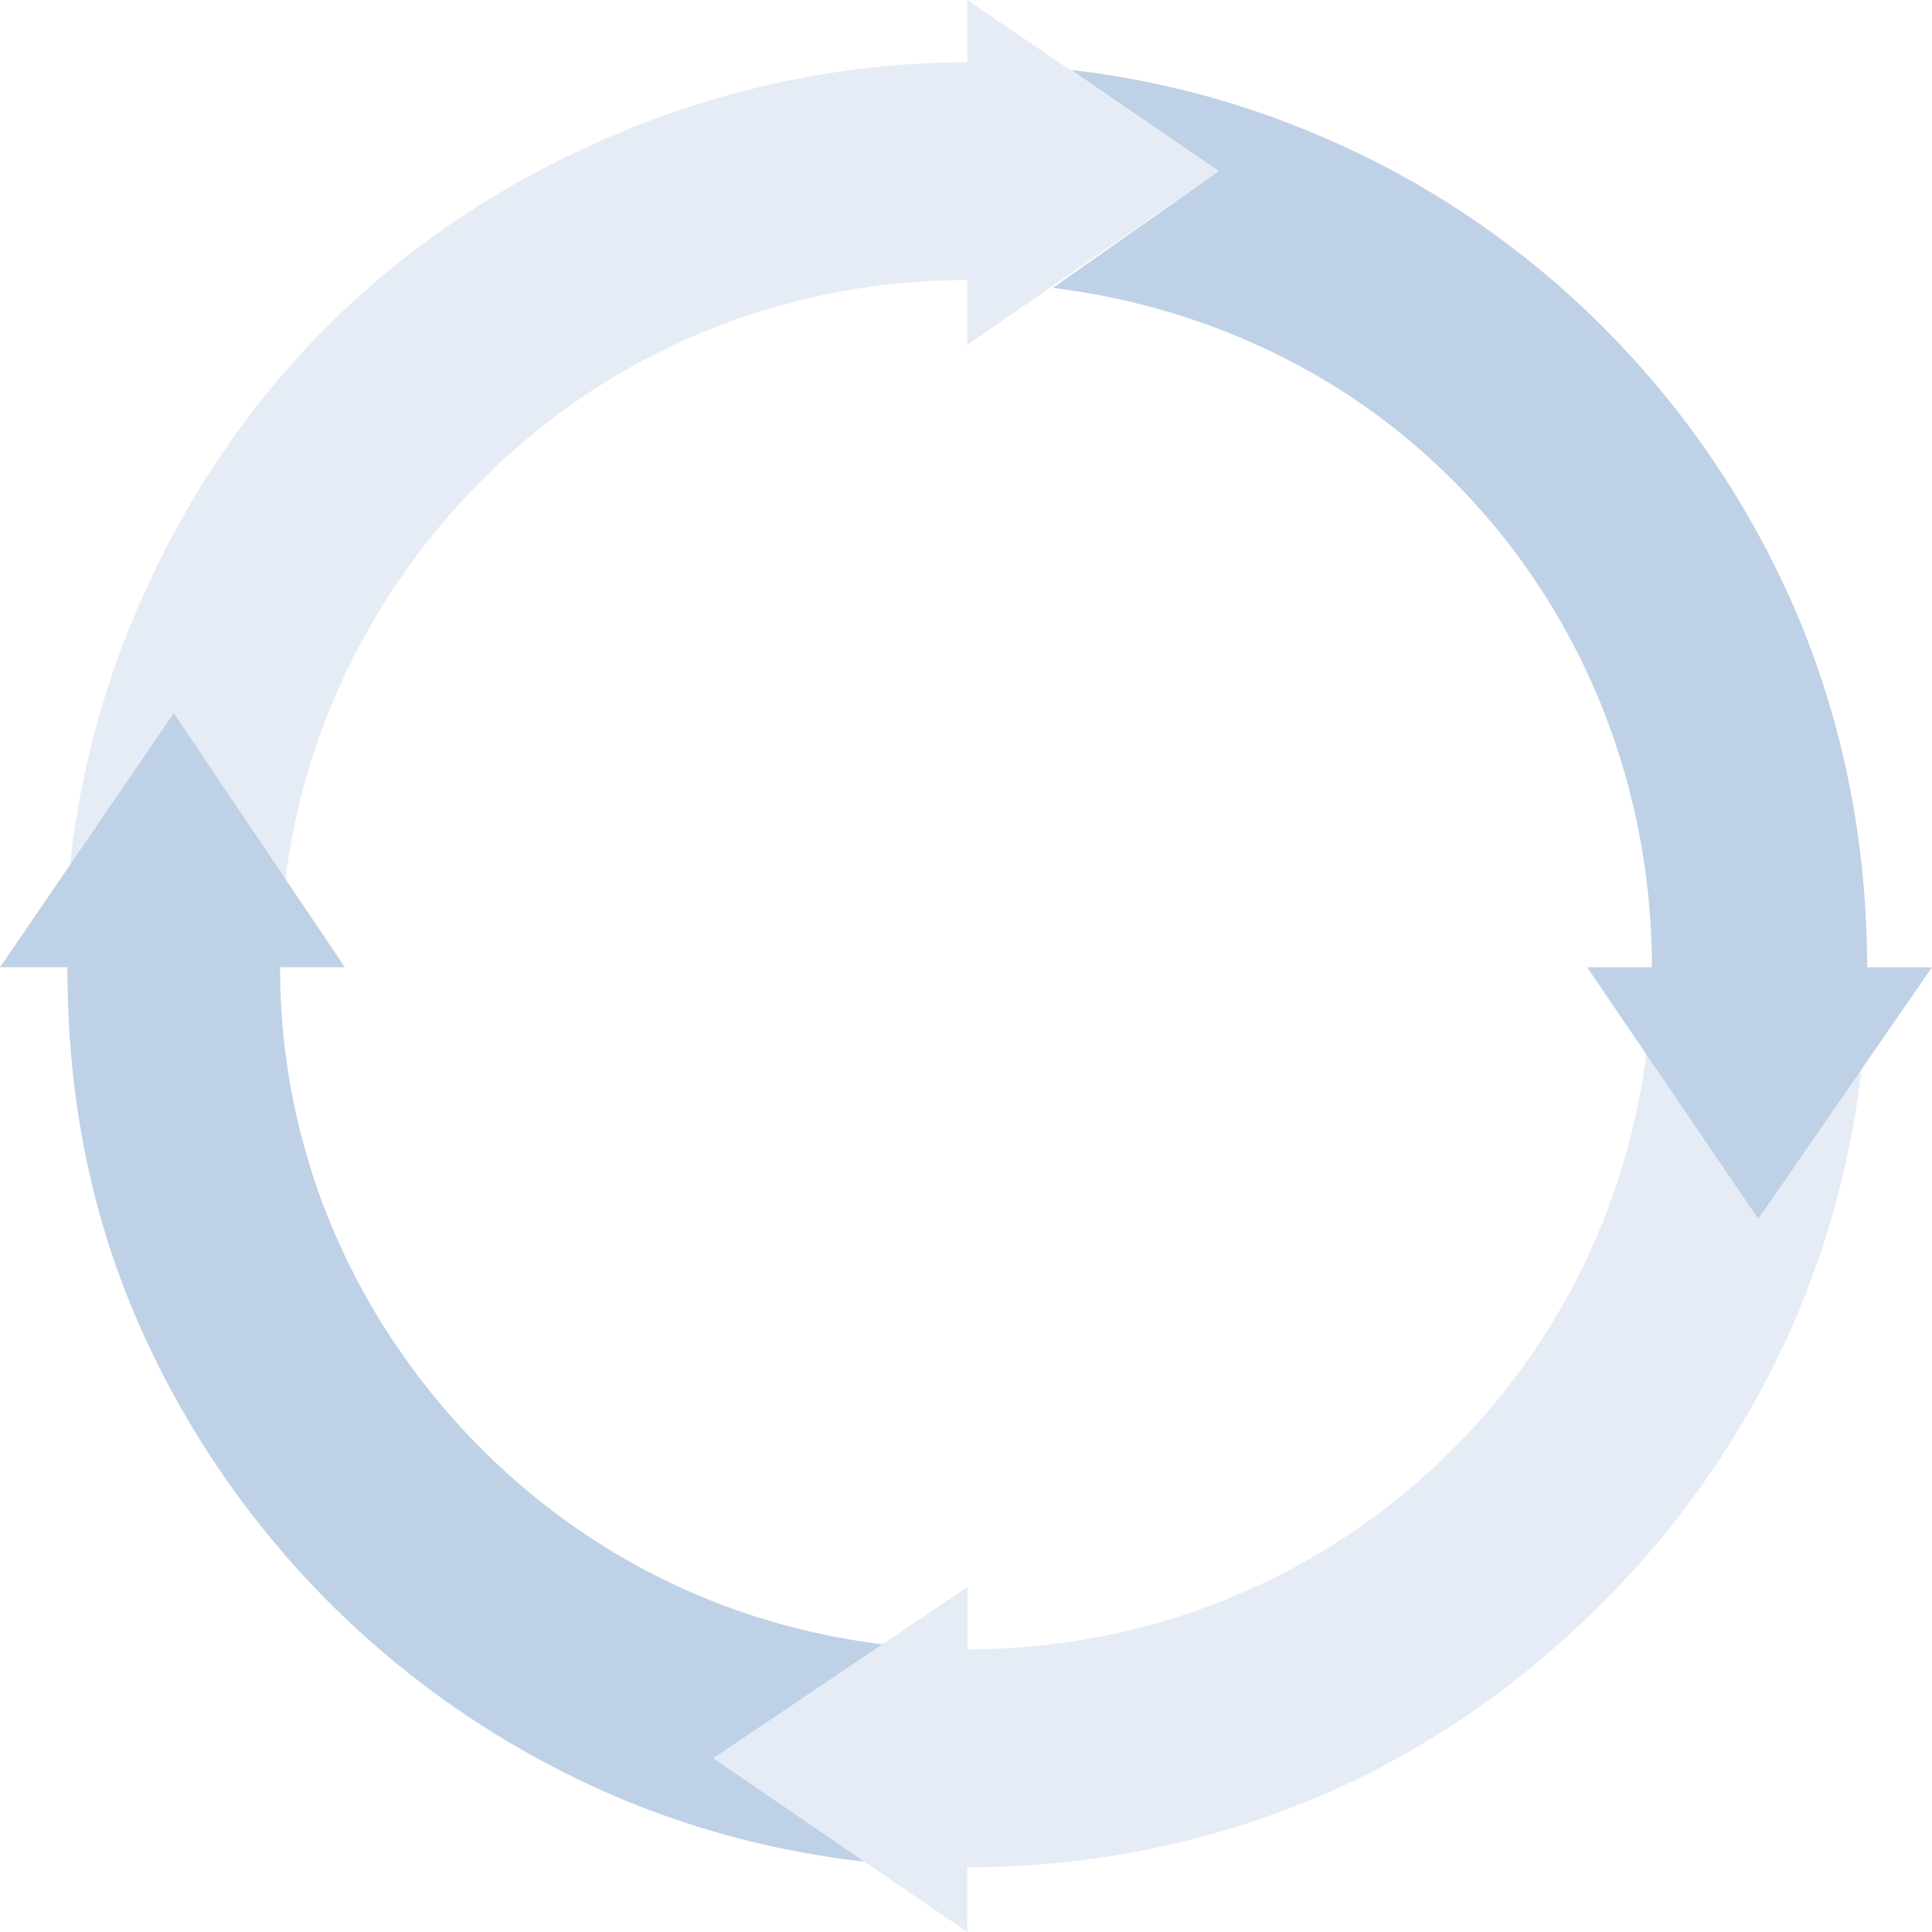
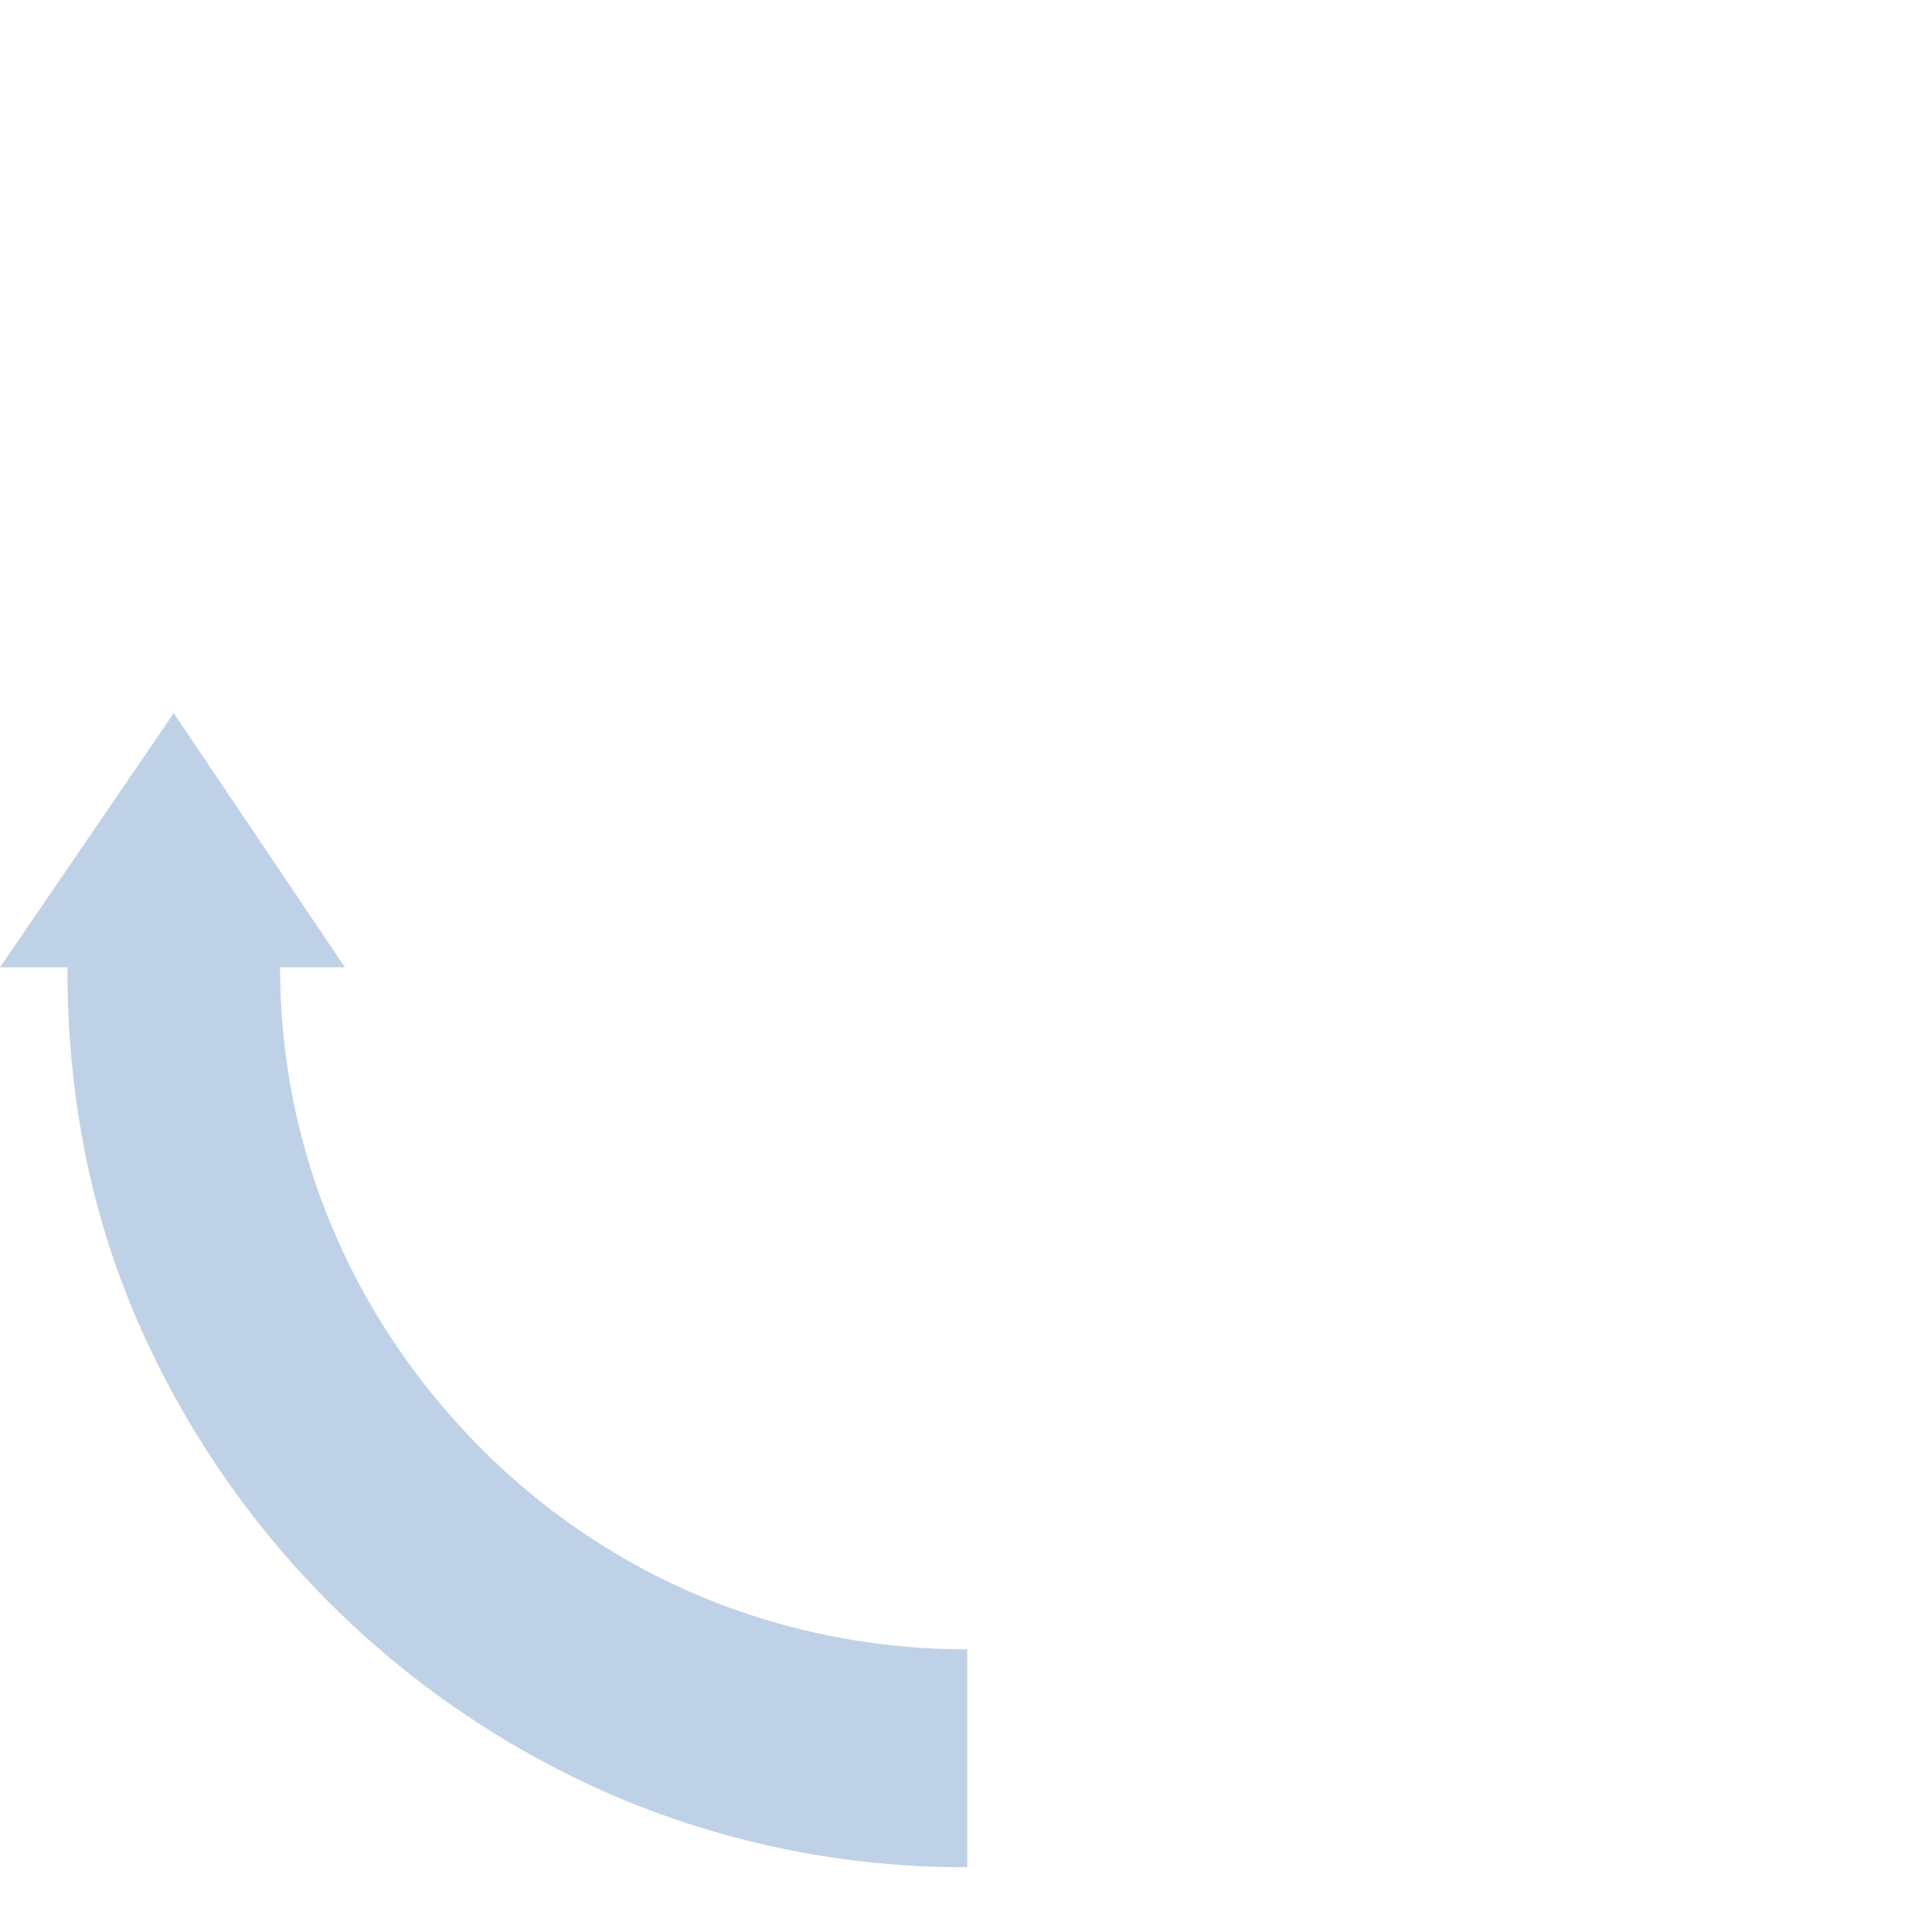
<svg xmlns="http://www.w3.org/2000/svg" width="688.206" height="688.206" viewBox="0 0 688.206 688.206">
  <defs>
    <style>
      .cls-1 {
        opacity: 0.5;
      }

      .cls-2 {
        fill: #ccdaeb;
      }

      .cls-3 {
        fill: #80a3ce;
      }
    </style>
  </defs>
  <g id="グループ_1961" data-name="グループ 1961" class="cls-1" transform="translate(6790.476 -534) rotate(90)">
-     <path id="パス_238" data-name="パス 238" class="cls-2" d="M554,6078.649c-65.184,0-126.653-25.961-172.744-72.054s-71.129-107.562-71.13-172.744h23.094l-61.892-89.605-60.969,89.605h22.17A322.793,322.793,0,0,0,258.4,5959.484c16.174,38.242,38.881,73.06,68.359,102.538s64.3,52.184,102.538,68.358A317.413,317.413,0,0,0,554,6155.322Z" transform="translate(323.639 612.059)" />
    <path id="パス_239" data-name="パス 239" class="cls-3" d="M859.818,5855.77c0,65.185-25.037,126.653-71.13,172.745s-106.636,72.054-171.82,72.054v-23.094l-90.529,60.969,90.529,61.892v-24.018c43.332,0,84.173-7.262,123.785-24.018a325.622,325.622,0,0,0,171.821-171.821,317.418,317.418,0,0,0,24.942-124.708Z" transform="translate(261.698 590.141)" />
-     <path id="パス_240" data-name="パス 240" class="cls-2" d="M959.332,5777.576a318.222,318.222,0,0,0-24.942-124.708c-16.174-38.242-39.805-72.137-69.282-101.614a323.456,323.456,0,0,0-102.538-69.282,317.431,317.431,0,0,0-124.708-24.942V5533.7c65.184,0,126.653,25.038,172.744,71.13,46.053,46.052,71.085,107.625,71.13,172.744h-22.17l60.969,90.529,61.892-90.529Z" transform="translate(239.78 668.334)" />
-     <path id="パス_241" data-name="パス 241" class="cls-3" d="M650.61,5490.162,561,5428.27v23.094c-43.551.044-86.124,8.23-125.632,24.942a323.439,323.439,0,0,0-102.538,69.282A316.844,316.844,0,0,0,264.475,5647.2a313.644,313.644,0,0,0-23.094,87.758l36.027-52.654,41.569,59.121c6.7-53.517,29.608-103.508,68.359-142.26,46.012-46.011,108.271-71.042,173.668-71.13v23.094Z" transform="translate(317.56 674)" />
  </g>
</svg>